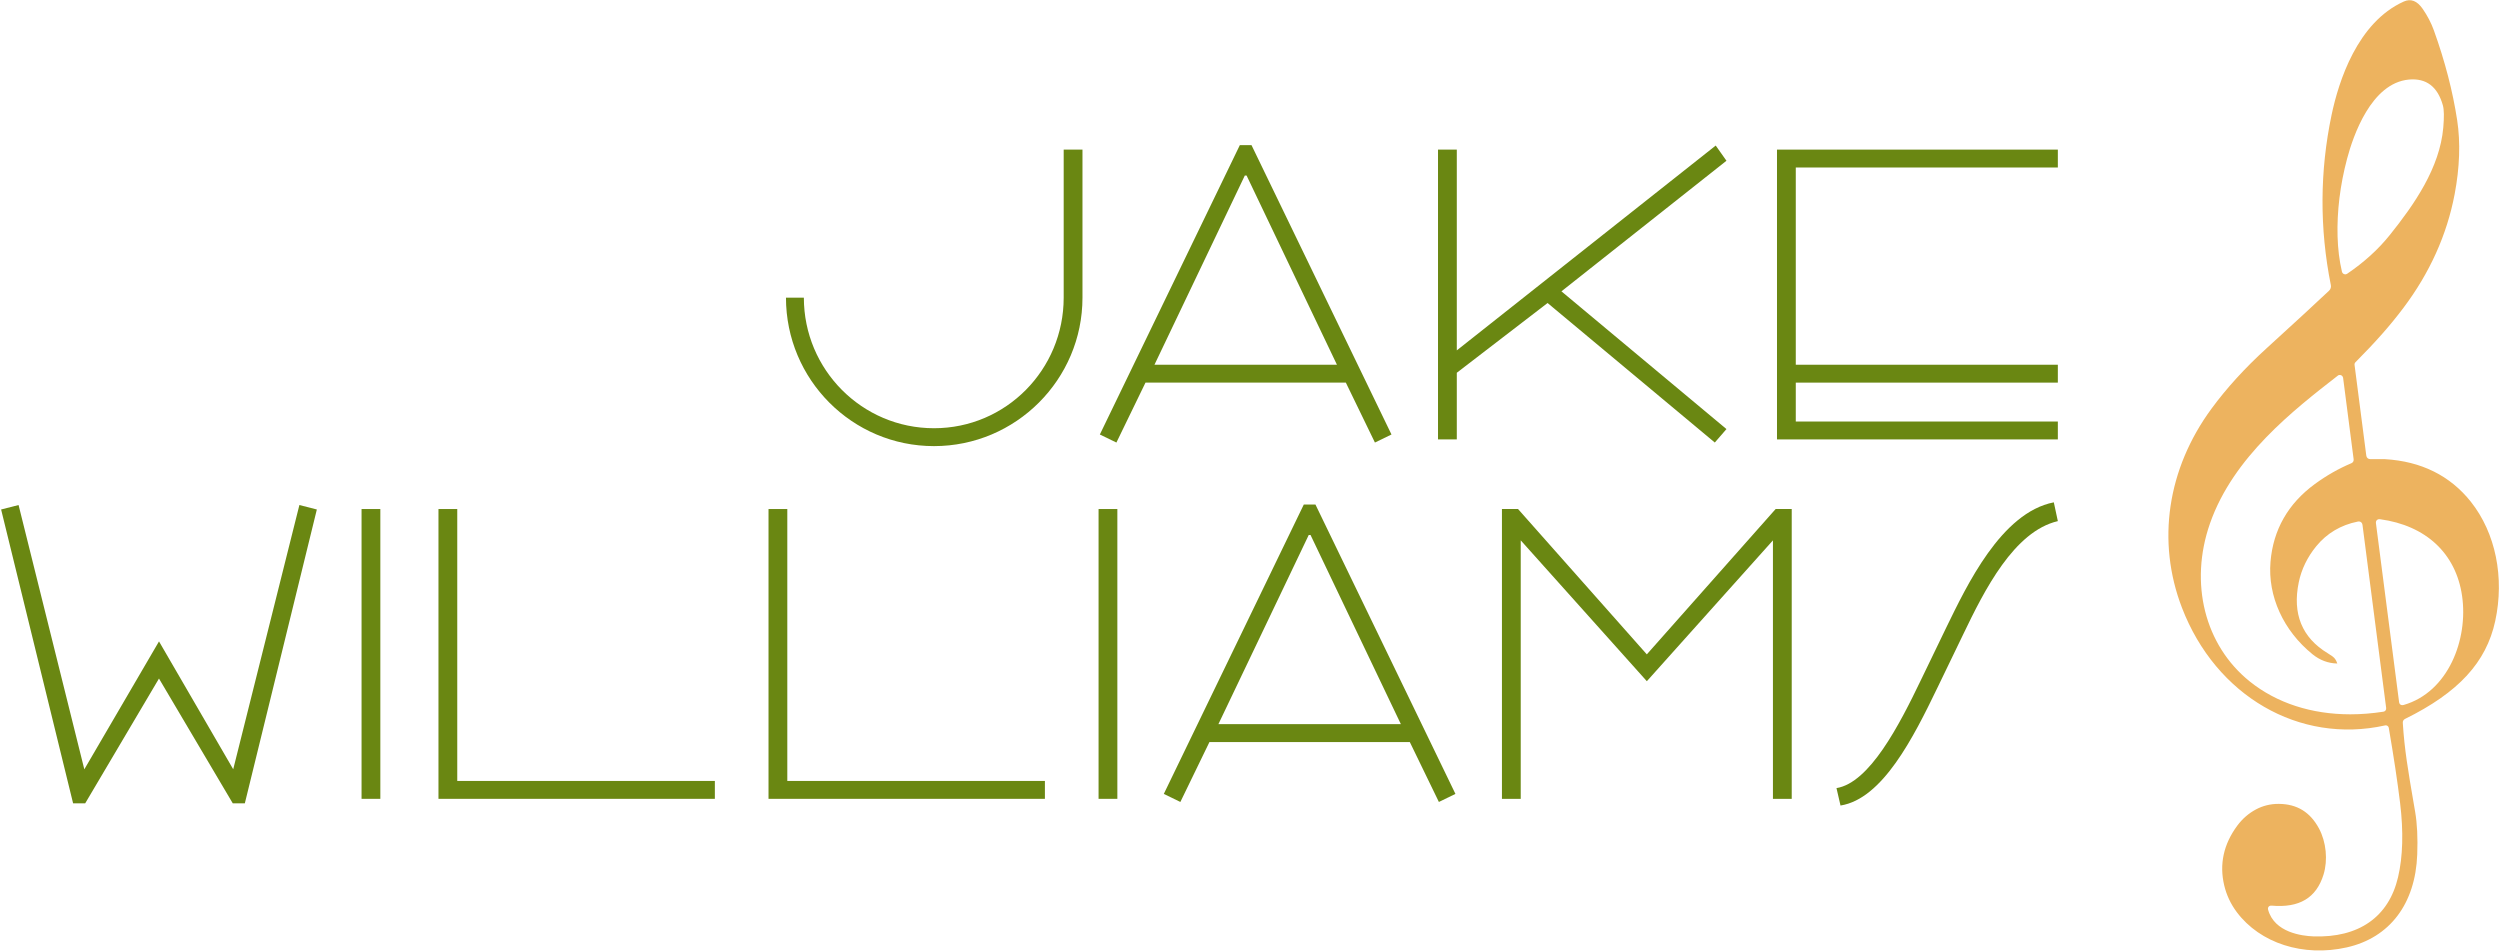
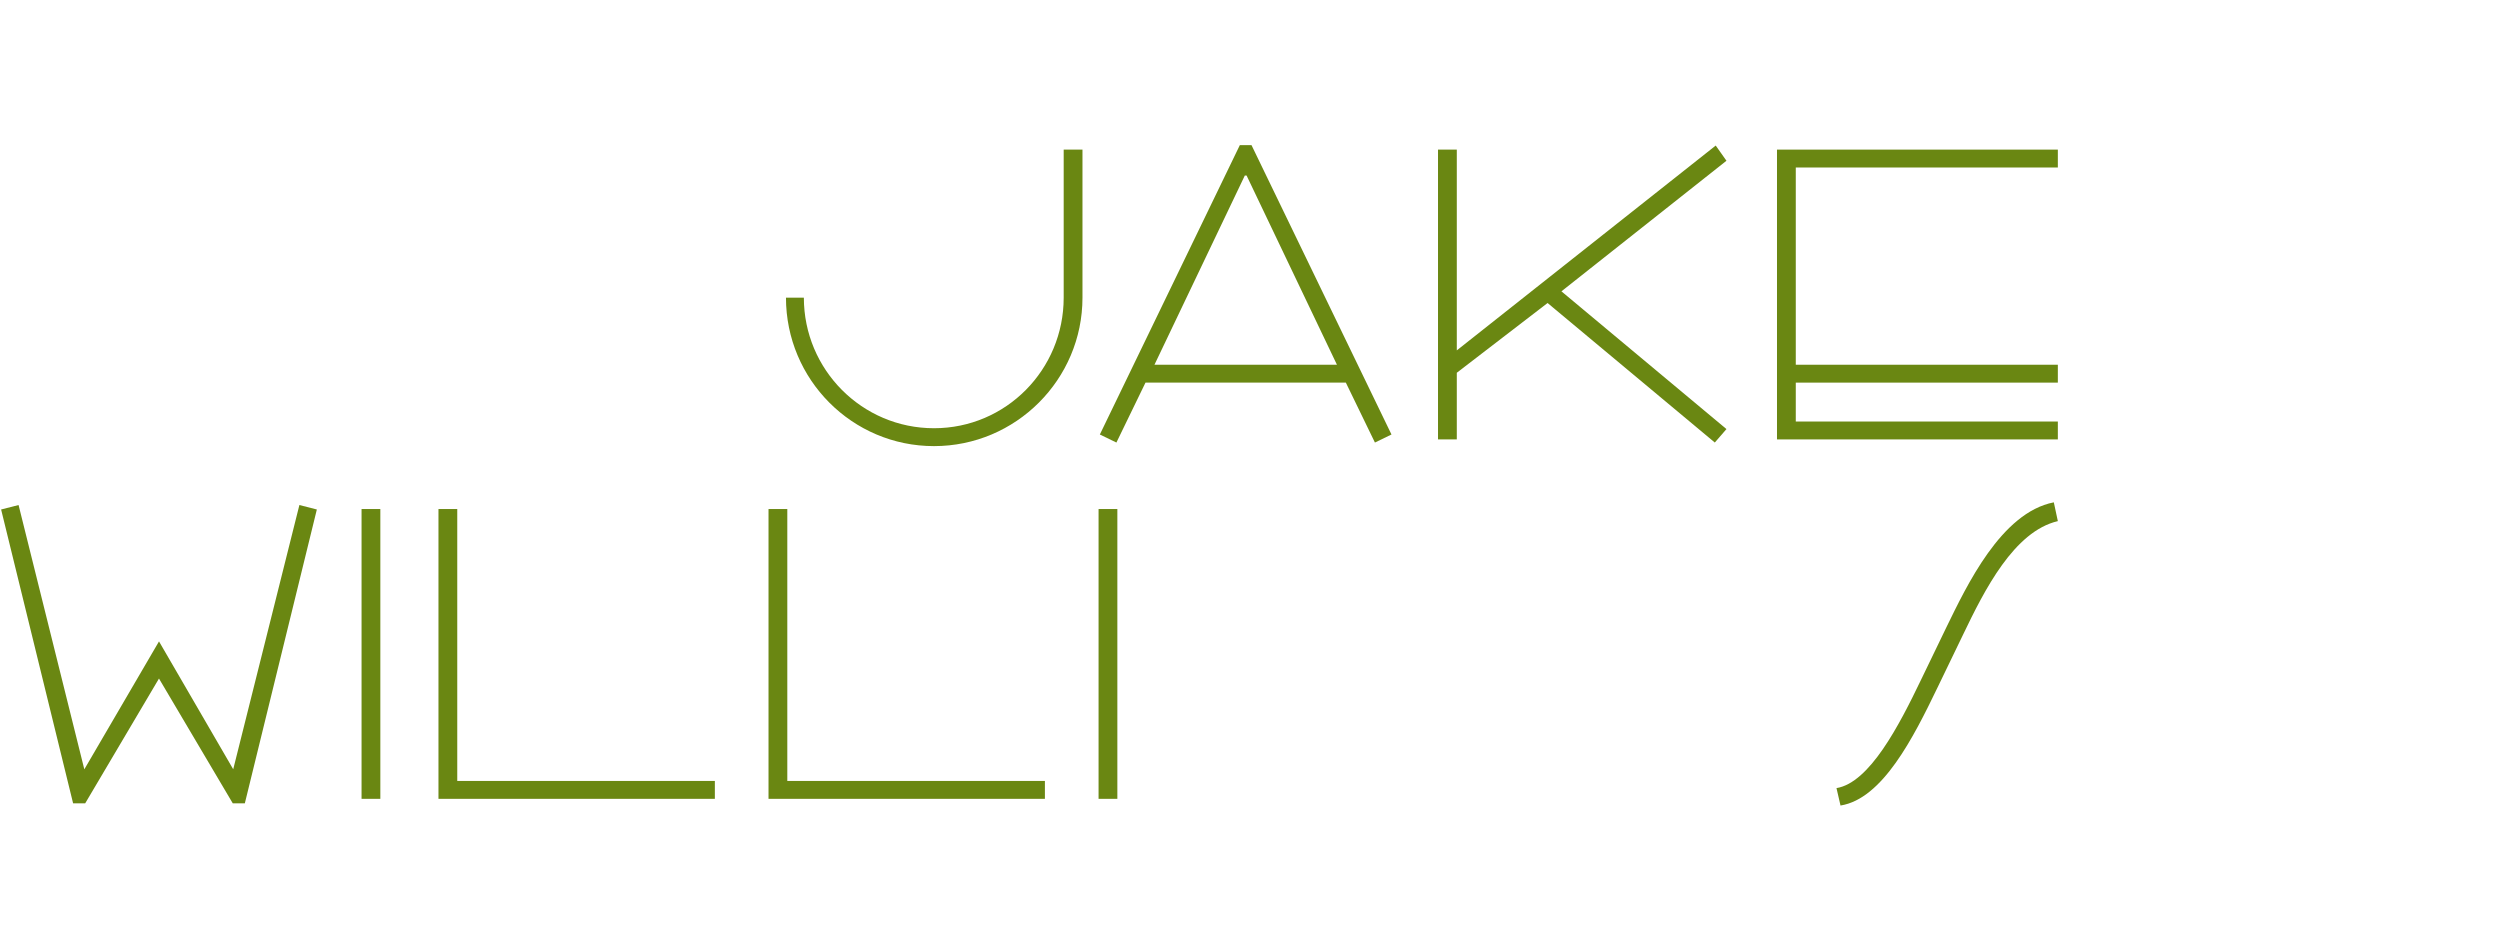
<svg xmlns="http://www.w3.org/2000/svg" width="1030" height="392" viewBox="0 0 1030 392" fill="none">
  <g clip-path="url(#clip0_1633_255)">
    <path d="M438.24 61.64H445.98V122.63C445.98 156.35 418.53 183.8 384.81 183.8C351.09 183.8 323.82 156.35 323.82 122.63H331.19C331.19 152.29 355.14 176.43 384.81 176.43C414.48 176.43 438.24 152.29 438.24 122.63V61.64Z" fill="#6A8712" />
    <path d="M515.62 59.8L573.29 179.01L566.47 182.33L554.49 157.64H471.94L459.96 182.33L453.14 179.01L510.81 59.8H515.6H515.62ZM550.82 150.27L513.6 72.33H512.86L475.64 150.27H550.82Z" fill="#6A8712" />
    <path d="M706.51 182.33L637.6 124.84L600.2 153.58V181.03H592.46V61.63H600.2V144.36L706.88 59.97L711.3 66.23L643.31 120.03L711.3 176.78L706.51 182.31V182.33Z" fill="#6A8712" />
    <path d="M847.83 181.04H732.12V61.64H847.83V69.01H739.86V150.27H847.83V157.64H739.86V173.67H847.83V181.04Z" fill="#6A8712" />
    <path d="M96.08 316.96L123.35 208.07L130.54 209.91L100.87 330.97H95.9L65.5 279.56L35.1 330.97H30.12L0.46 209.91L7.65 208.07L34.74 316.96L65.51 264.26L96.1 316.96H96.08Z" fill="#6A8712" />
    <path d="M156.7 329.12H148.96V209.72H156.7V329.12Z" fill="#6A8712" />
    <path d="M294.52 329.12H180.65V209.72H188.39V321.75H294.52V329.12Z" fill="#6A8712" />
-     <path d="M430.5 329.12H316.63V209.72H324.37V321.75H430.5V329.12Z" fill="#6A8712" />
+     <path d="M430.5 329.12H316.63V209.72H324.37V321.75H430.5Z" fill="#6A8712" />
    <path d="M460.35 329.12H452.61V209.72H460.35V329.12Z" fill="#6A8712" />
-     <path d="M541.97 207.88L599.64 327.09L592.82 330.41L580.84 305.72H498.29L486.31 330.41L479.49 327.09L537.16 207.88H541.95H541.97ZM577.16 298.35L539.94 220.41H539.2L501.98 298.35H577.15H577.16Z" fill="#6A8712" />
-     <path d="M730.46 222.62L678.5 280.66L626.54 222.62V329.12H618.8V209.72H625.43L678.49 269.6L731.56 209.72H738.19V329.12H730.45V222.62H730.46Z" fill="#6A8712" />
    <path d="M756.63 324.7C770.26 322.49 782.43 298.9 791.45 280.11L801.95 258.37C810.24 241.42 824.43 211.2 846.17 206.96L847.83 214.7C829.77 218.94 817.61 243.07 808.77 261.5L798.27 283.24C788.32 303.88 775.61 329.12 758.29 331.88L756.63 324.69V324.7Z" fill="#6A8712" />
-     <path d="M964.02 273.69L963.09 273.88C963.09 273.88 963.09 273.88 963.09 273.89L964.02 273.69Z" fill="#EDB35F" />
-     <path d="M1018 206.73C1009.44 195.96 997.53 190.05 982.59 189.17C982.22 189.15 980.89 189.13 976.61 189.17C975.67 189.17 975.02 188.6 974.91 187.68L970.07 150.32C970.02 149.92 970.16 149.52 970.44 149.25C978.84 140.8 984.75 134.1 990.2 126.86C1001.04 112.47 1008.13 96.73 1011.3 80.07C1013.4 69.01 1013.76 58.72 1012.35 49.49C1010.54 37.61 1007.31 25.16 1002.74 12.47C1001.65 9.44 1000.09 6.45 998.11 3.6C995.84 0.33 993.23 -0.66 990.37 0.63C971.23 9.22 963.51 33.56 960.62 47.31C955.73 70.54 955.63 94.14 960.31 117.46C960.48 118.32 960.2 119.18 959.57 119.77C953.84 125.18 945.14 133.19 933.72 143.59C924.93 151.6 917.32 159.95 911.11 168.41C892.9 193.21 888.47 223.09 898.96 250.37C912.94 286.75 947.34 306.69 982.61 298.88C983.07 298.78 983.43 298.91 983.63 299.04C983.84 299.18 984.1 299.44 984.19 299.93C986.22 311.77 987.79 322.17 988.84 330.84C990.27 342.63 989.99 352.92 987.99 361.43C984.15 377.83 971.77 386.44 953.13 385.79C948.39 385.61 937.08 384.2 934.47 374.85C934.29 374.21 934.48 373.8 934.68 373.56C934.88 373.32 935.25 373.05 935.91 373.12C947.32 374.13 954.33 369.95 957.3 360.31C959.14 354.33 958.4 346.87 955.41 341.31C951.78 334.58 946.39 331.27 938.94 331.2C938.86 331.2 938.78 331.2 938.7 331.2C935.39 331.2 932.27 331.97 929.44 333.49C926.43 335.1 923.85 337.35 921.75 340.18C916.12 347.79 914.31 356.06 916.37 364.74C917.31 368.74 919.06 372.46 921.55 375.79C931.18 388.64 948.96 394.35 966.85 390.33C984.56 386.36 995.15 372.41 995.9 352.04C996.16 345.21 995.87 339.3 995.04 334.46L994.44 330.96C992.14 317.54 990.62 308.67 989.95 297.81C989.91 297.1 990.24 296.51 990.88 296.19C1012.87 285.35 1024.33 272.92 1028.03 255.88C1031.93 237.93 1028.18 219.55 1017.99 206.72L1018 206.73ZM967.01 65.35C969.48 56.04 976.9 34.23 992.46 32.78C999.64 32.13 1004.31 35.7 1006.47 43.42C1006.96 45.17 1007.01 48.17 1006.63 52.58C1005.18 69.18 994.67 84.28 984.57 96.86C979.86 102.74 973.95 108.1 967.03 112.79L966.55 113C966.45 113.02 966.35 113.03 966.25 113.03C965.61 113.03 965.03 112.59 964.88 111.94C963.83 107.47 963.23 102.62 963.08 97.51C962.79 87.09 964.11 76.27 967.01 65.34V65.35ZM982 293.21C977.35 293.94 972.78 294.3 968.34 294.3C952.38 294.3 938.01 289.67 926.95 280.8C908.34 265.88 901.89 240.29 910.53 215.61C920.11 188.24 944.99 168.9 963.16 154.78L963.36 154.62L963.81 154.5C964.57 154.37 965.25 154.93 965.36 155.67L969.7 189.23C969.79 189.94 969.44 190.57 968.77 190.85C963.54 193.05 958.46 195.94 953.69 199.44C942.7 207.49 936.56 218.25 935.45 231.44C934.26 245.57 940.73 259.82 952.76 269.56C955.79 272.01 959.21 273.29 962.95 273.37C962.69 272.48 962.27 271.69 961.67 271.02C961.42 270.74 960.75 270.18 959.01 269.13C948.39 262.7 944.39 252.85 947.1 239.86C948.21 234.52 950.63 229.54 954.28 225.07C958.65 219.72 964.41 216.29 971.41 214.89C972.03 214.76 972.46 214.94 972.7 215.11C972.95 215.29 973.26 215.63 973.35 216.27L983.1 291.7C983.19 292.47 982.73 293.09 981.98 293.22L982 293.21ZM990.25 290.45C990.07 290.5 989.91 290.53 989.76 290.53C989.44 290.53 989.19 290.42 989.03 290.32C988.79 290.16 988.49 289.85 988.42 289.24L978.89 215.59C978.8 214.92 979.04 214.51 979.27 214.29C979.49 214.07 979.91 213.82 980.58 213.92C999.5 216.5 1011.82 228 1014.37 245.47C1016.99 263.43 1008.68 285.18 990.26 290.46L990.25 290.45Z" fill="#EDB35F" />
  </g>
  <defs>
    <clipPath id="clip0_1633_255">
      <rect width="1030" height="392" fill="white" />
    </clipPath>
  </defs>
</svg>